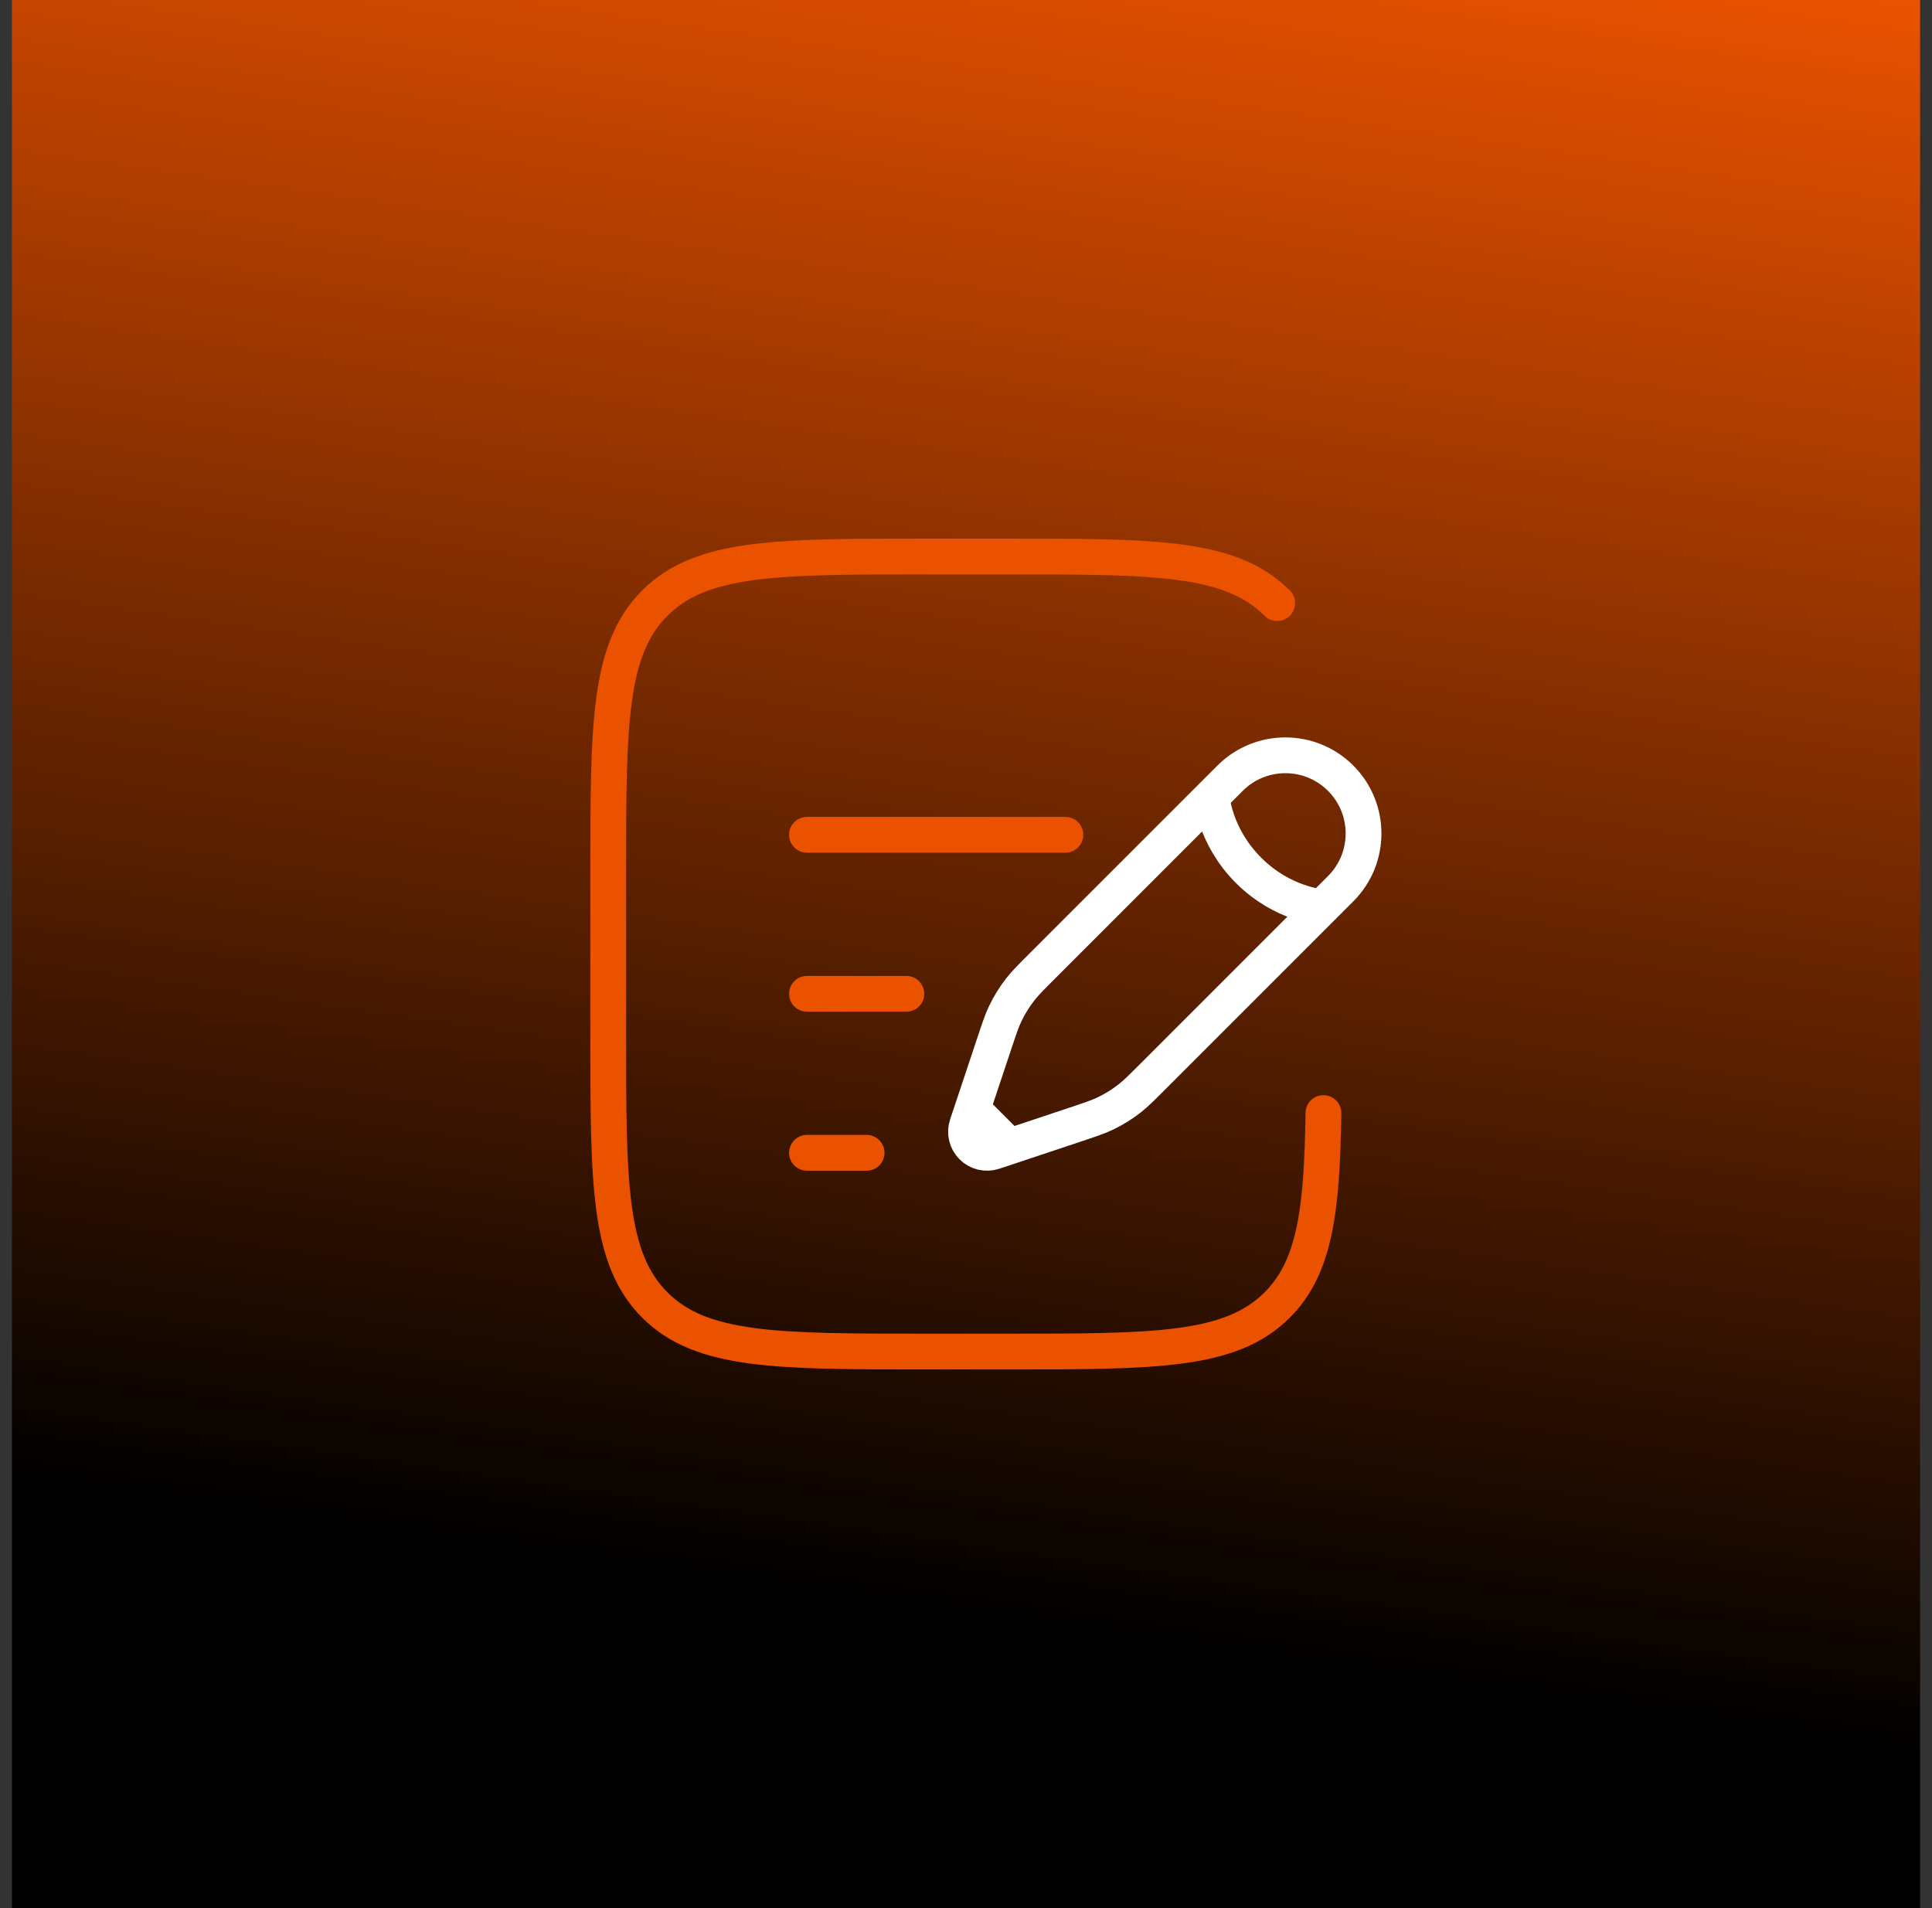
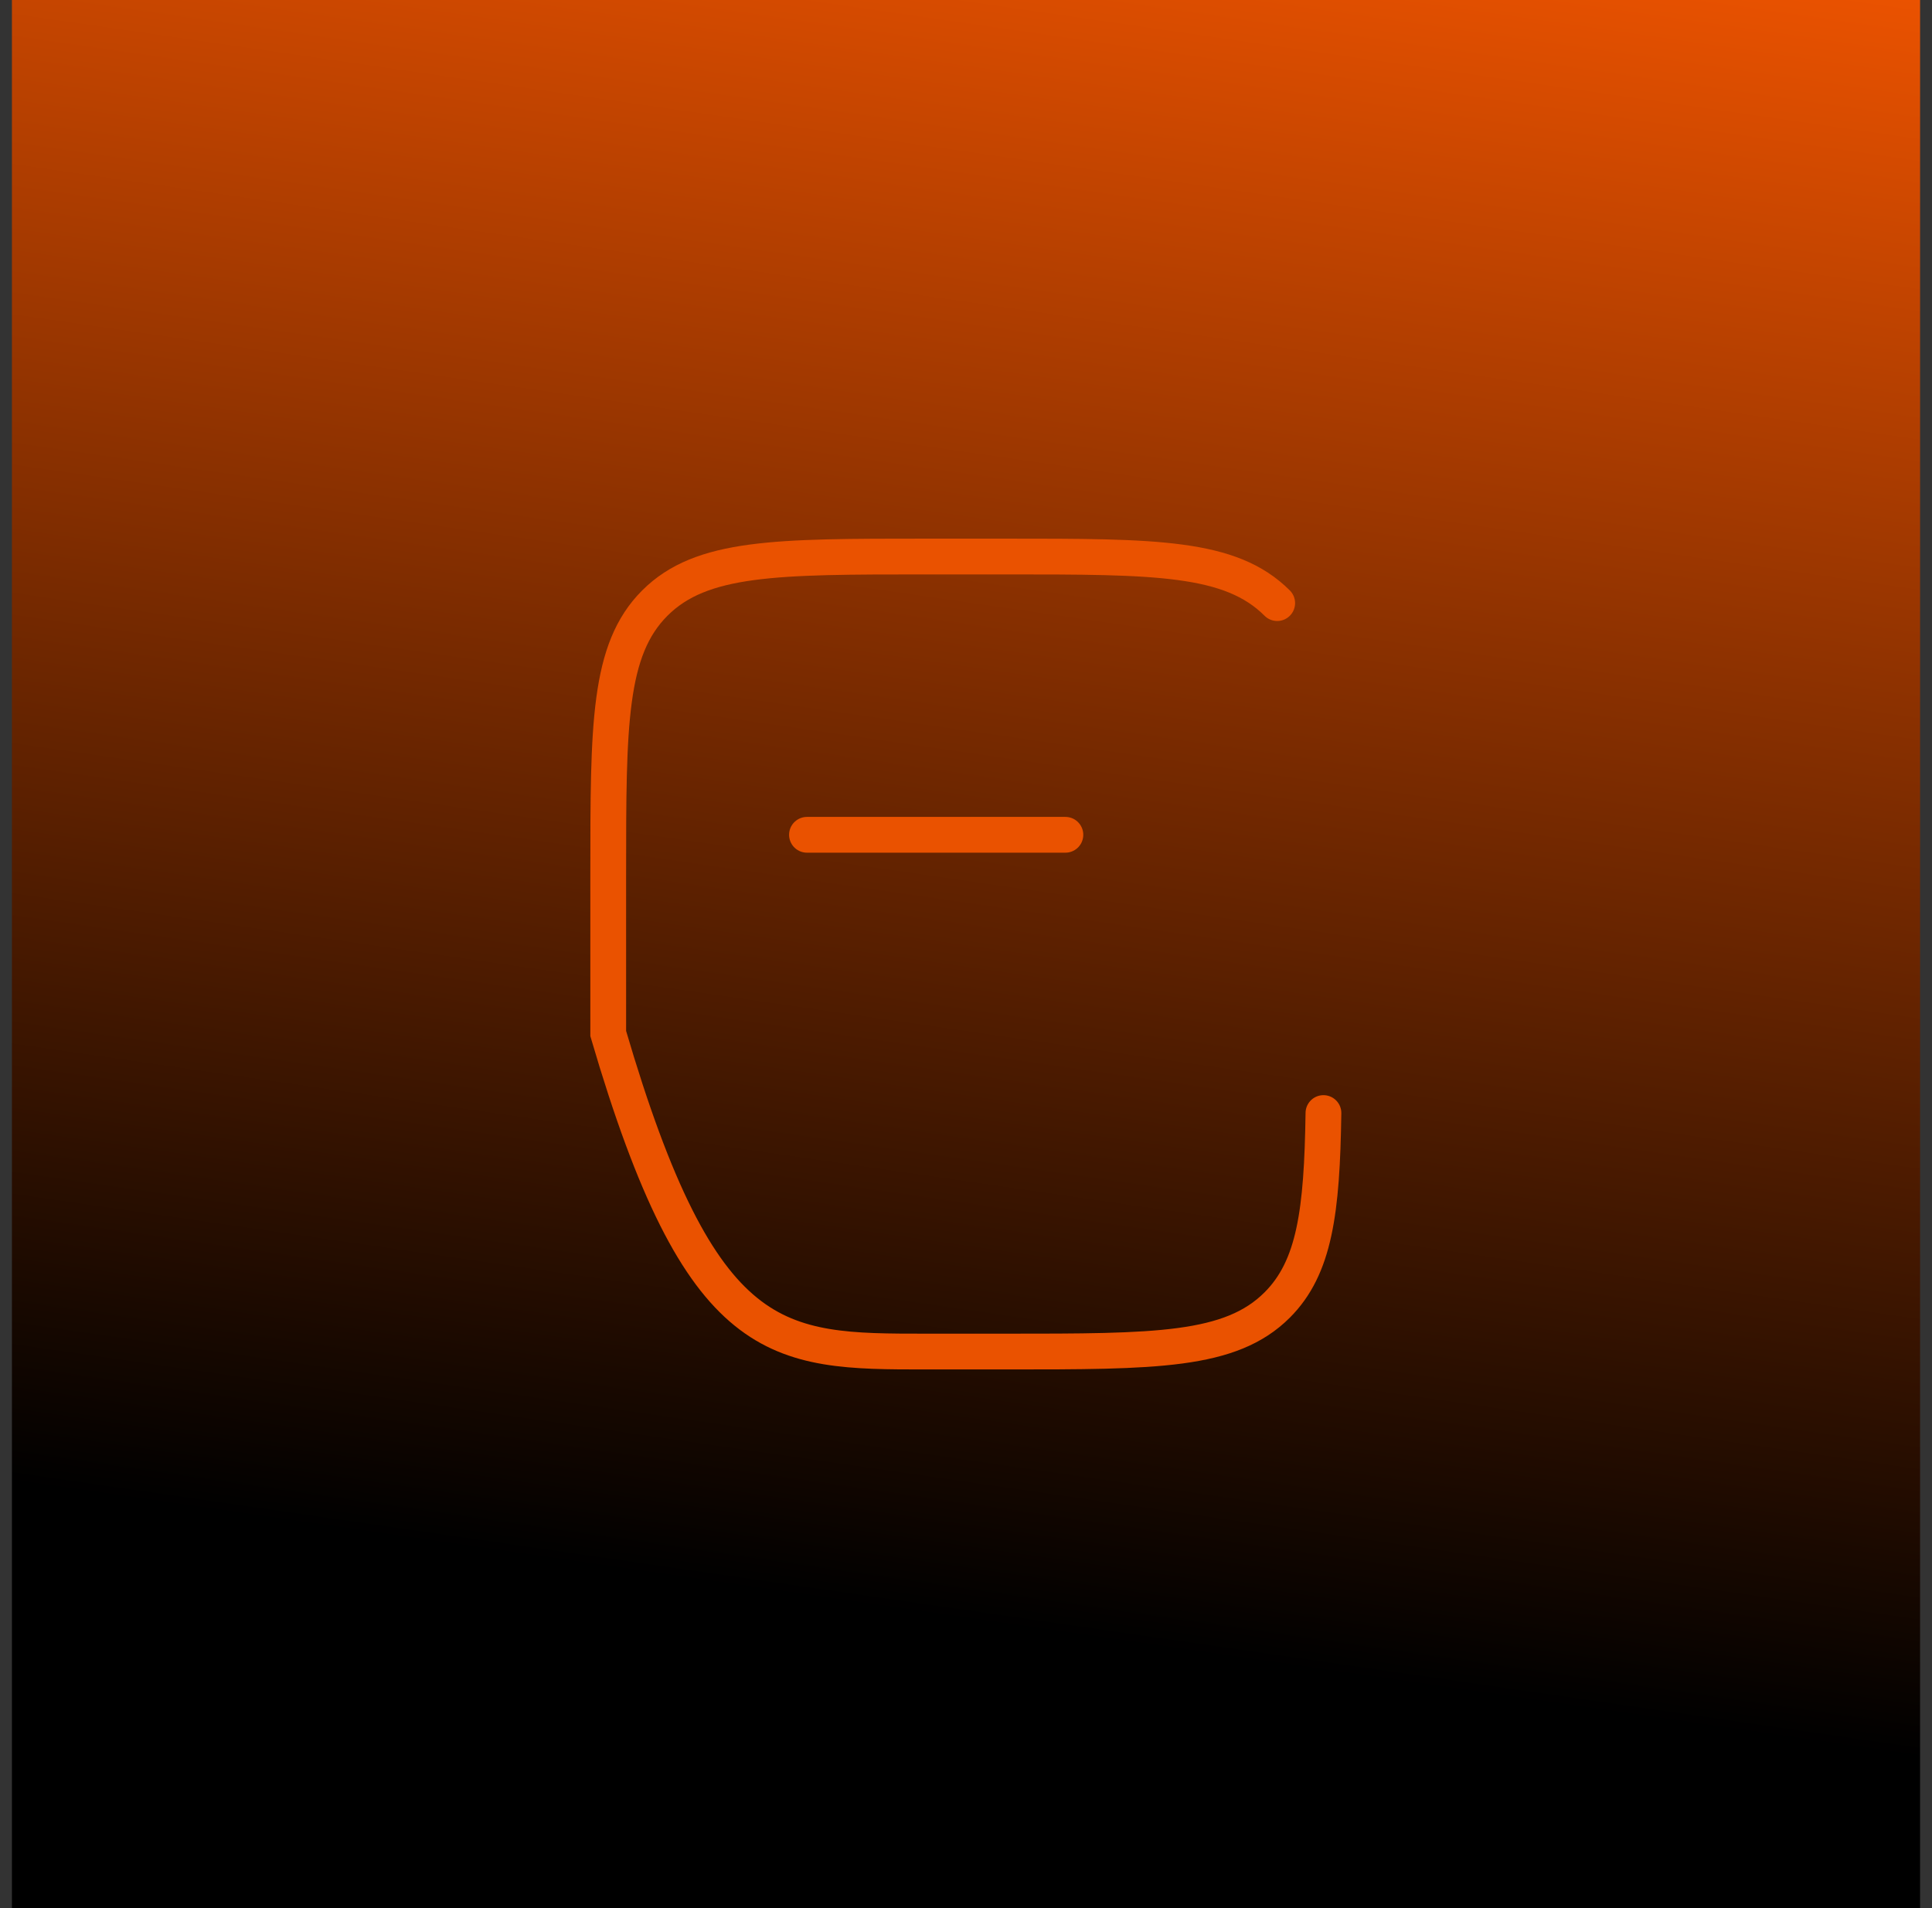
<svg xmlns="http://www.w3.org/2000/svg" width="81" height="80" viewBox="0 0 81 80" fill="none">
  <rect x="0" y="0" width="81" height="80" fill="#333333" stroke="none" />
  <rect x="0.5" width="80" height="80" fill="url(#paint0_linear_288_553)" />
-   <path d="M50.8 33.399L51.572 32.627C52.852 31.347 54.927 31.347 56.207 32.627C57.487 33.907 57.487 35.981 56.207 37.261L55.434 38.034M50.8 33.399C50.8 33.399 50.897 35.041 52.345 36.489C53.793 37.937 55.434 38.034 55.434 38.034M50.8 33.399L43.699 40.5C43.218 40.981 42.977 41.222 42.771 41.487C42.527 41.8 42.318 42.138 42.147 42.496C42.002 42.8 41.895 43.122 41.68 43.768L40.991 45.834L40.768 46.502M55.434 38.034L48.334 45.135C47.852 45.616 47.612 45.856 47.347 46.063C47.034 46.307 46.696 46.516 46.337 46.687C46.034 46.831 45.711 46.939 45.066 47.154L43 47.843L42.332 48.066M40.768 46.502L40.545 47.17C40.44 47.488 40.522 47.838 40.759 48.075C40.995 48.312 41.346 48.394 41.663 48.288L42.332 48.066M40.768 46.502L42.332 48.066" stroke="white" stroke-width="1.5" />
-   <path d="M33.833 41.667H38" stroke="#EA5200" stroke-width="1.5" stroke-linecap="round" />
  <path d="M33.833 35H44.667" stroke="#EA5200" stroke-width="1.5" stroke-linecap="round" />
-   <path d="M33.833 48.333H36.333" stroke="#EA5200" stroke-width="1.5" stroke-linecap="round" />
-   <path d="M53.547 25.286C51.595 23.333 48.452 23.333 42.167 23.333H38.833C32.548 23.333 29.405 23.333 27.453 25.286C25.5 27.238 25.5 30.381 25.5 36.666V43.333C25.5 49.618 25.5 52.761 27.453 54.714C29.405 56.666 32.548 56.666 38.833 56.666H42.167C48.452 56.666 51.595 56.666 53.547 54.714C55.119 53.142 55.426 50.799 55.486 46.666" stroke="#EA5200" stroke-width="1.5" stroke-linecap="round" />
+   <path d="M53.547 25.286C51.595 23.333 48.452 23.333 42.167 23.333H38.833C32.548 23.333 29.405 23.333 27.453 25.286C25.5 27.238 25.5 30.381 25.5 36.666V43.333C29.405 56.666 32.548 56.666 38.833 56.666H42.167C48.452 56.666 51.595 56.666 53.547 54.714C55.119 53.142 55.426 50.799 55.486 46.666" stroke="#EA5200" stroke-width="1.5" stroke-linecap="round" />
  <defs>
    <linearGradient id="paint0_linear_288_553" x1="80.5" y1="7.45058e-07" x2="68" y2="86.5" gradientUnits="userSpaceOnUse">
      <stop stop-color="#EA5200" />
      <stop offset="0.835" />
    </linearGradient>
  </defs>
</svg>